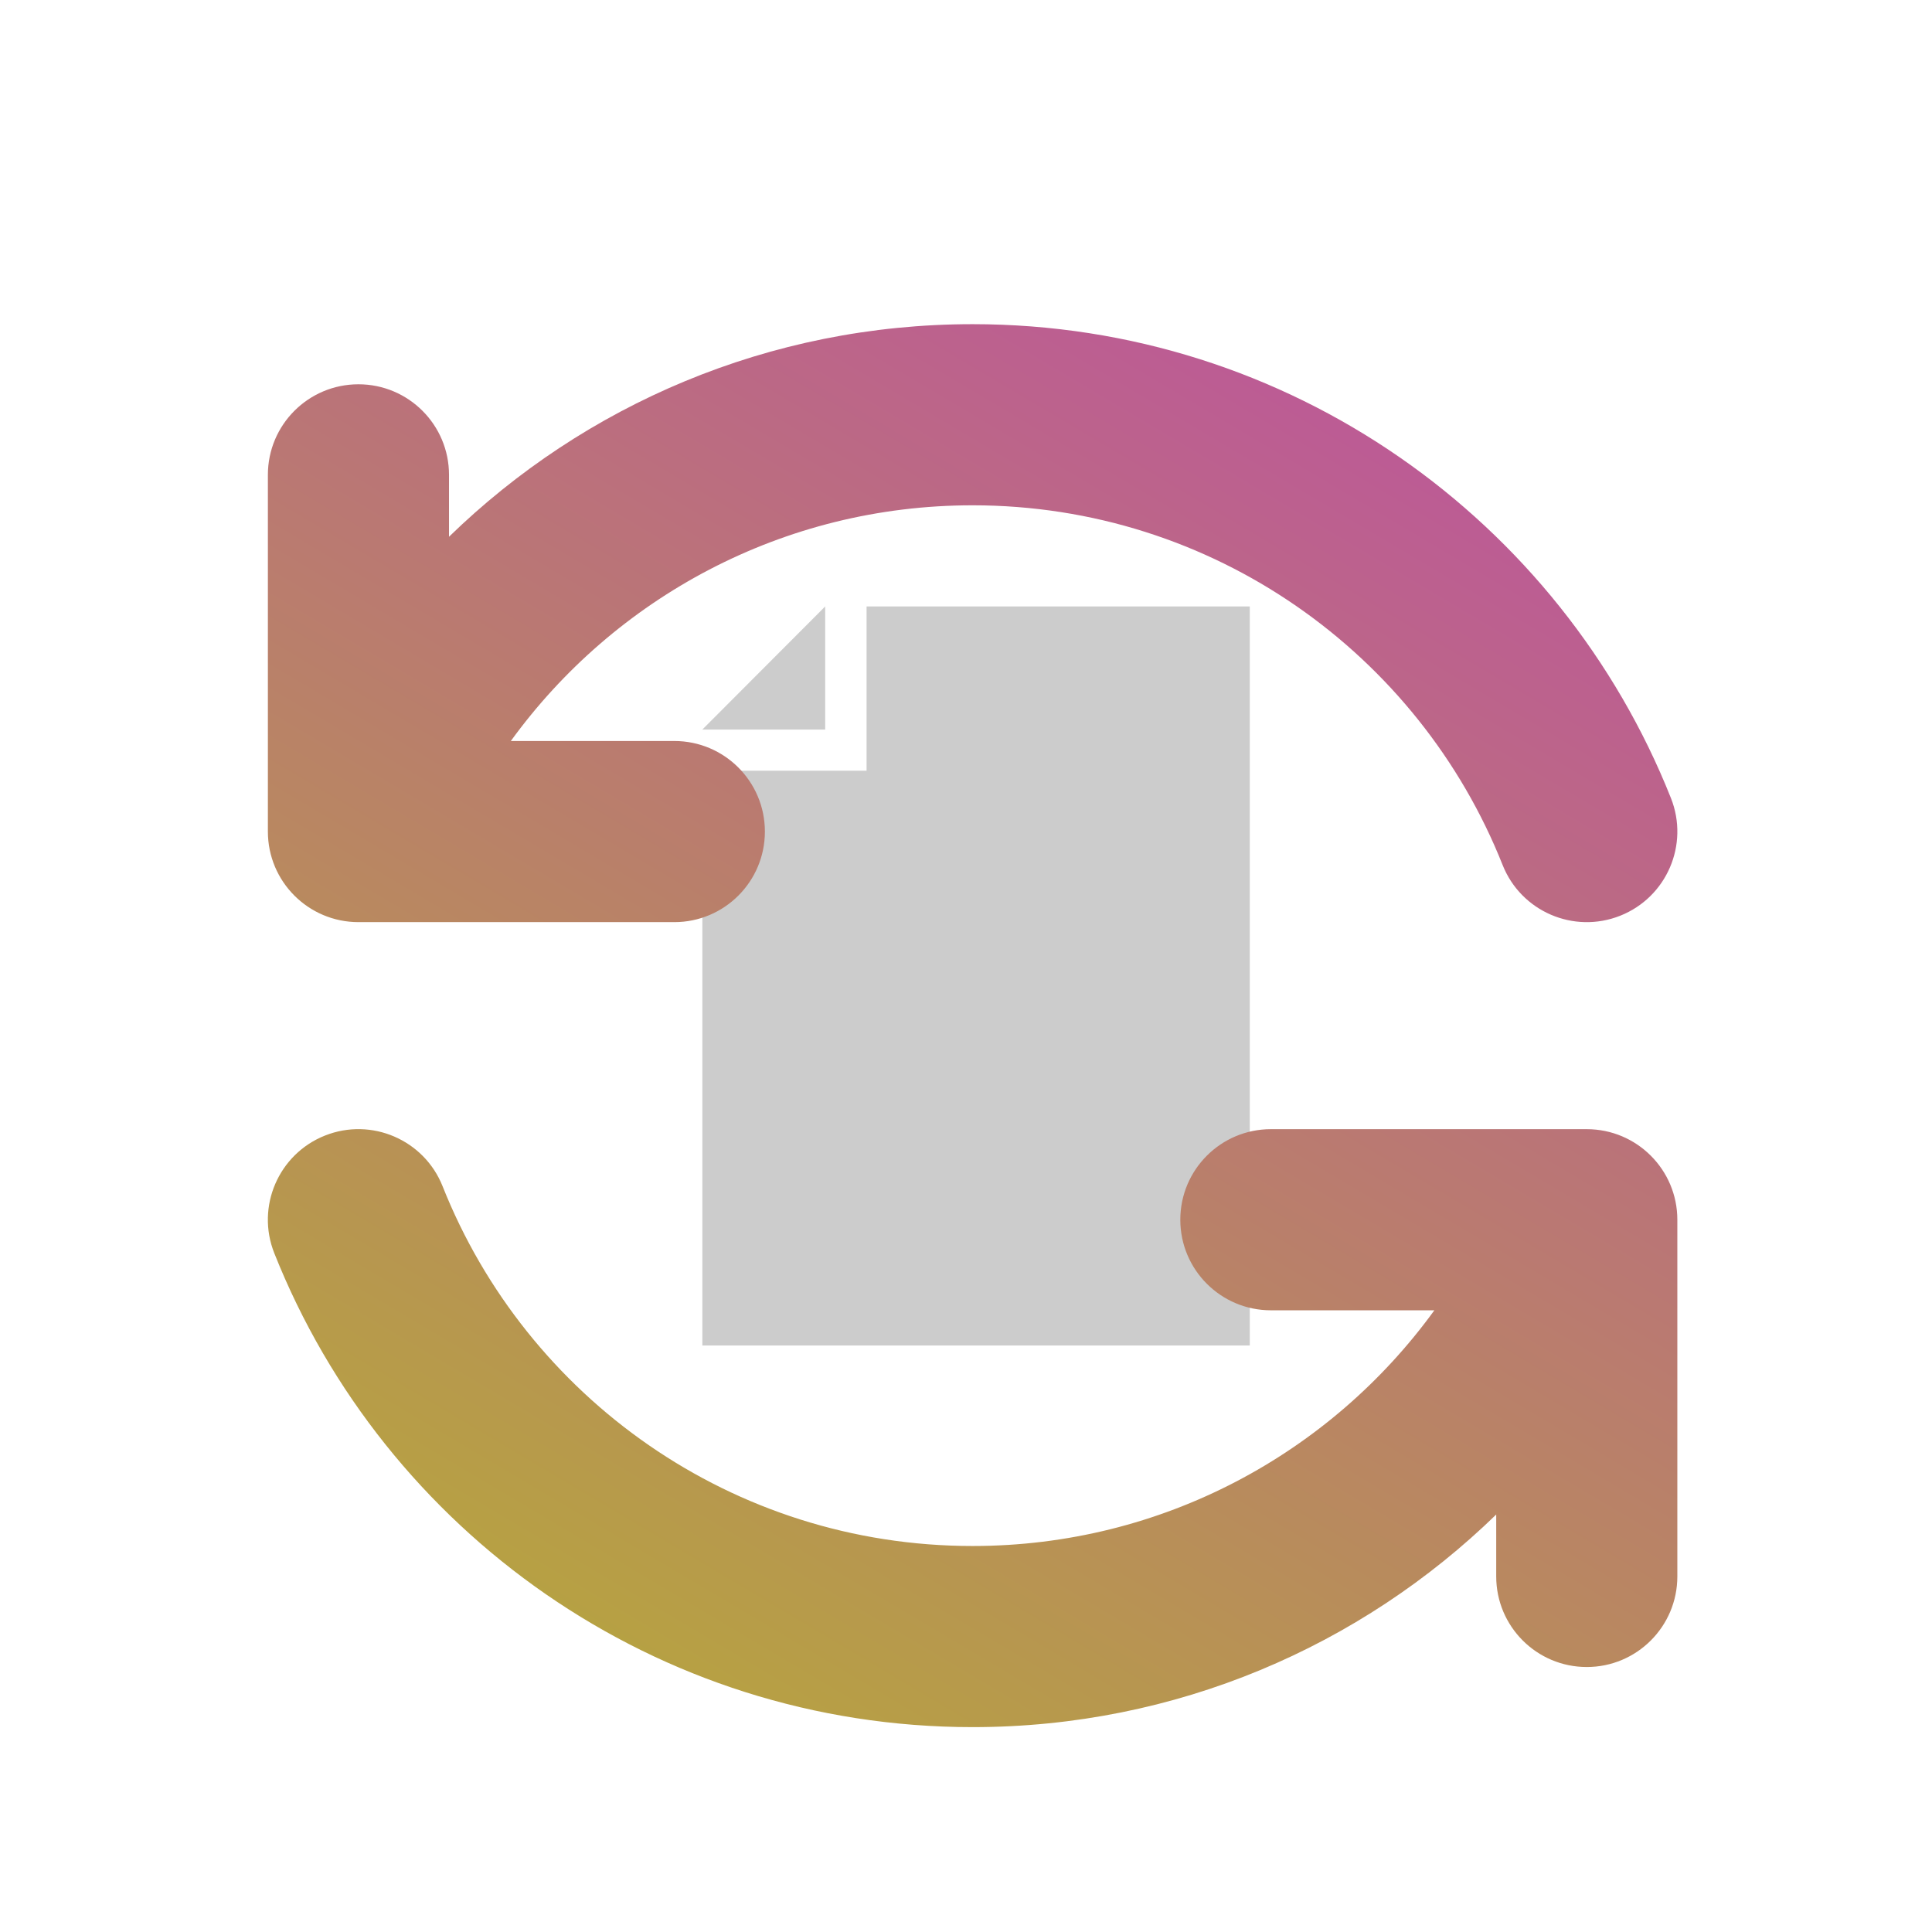
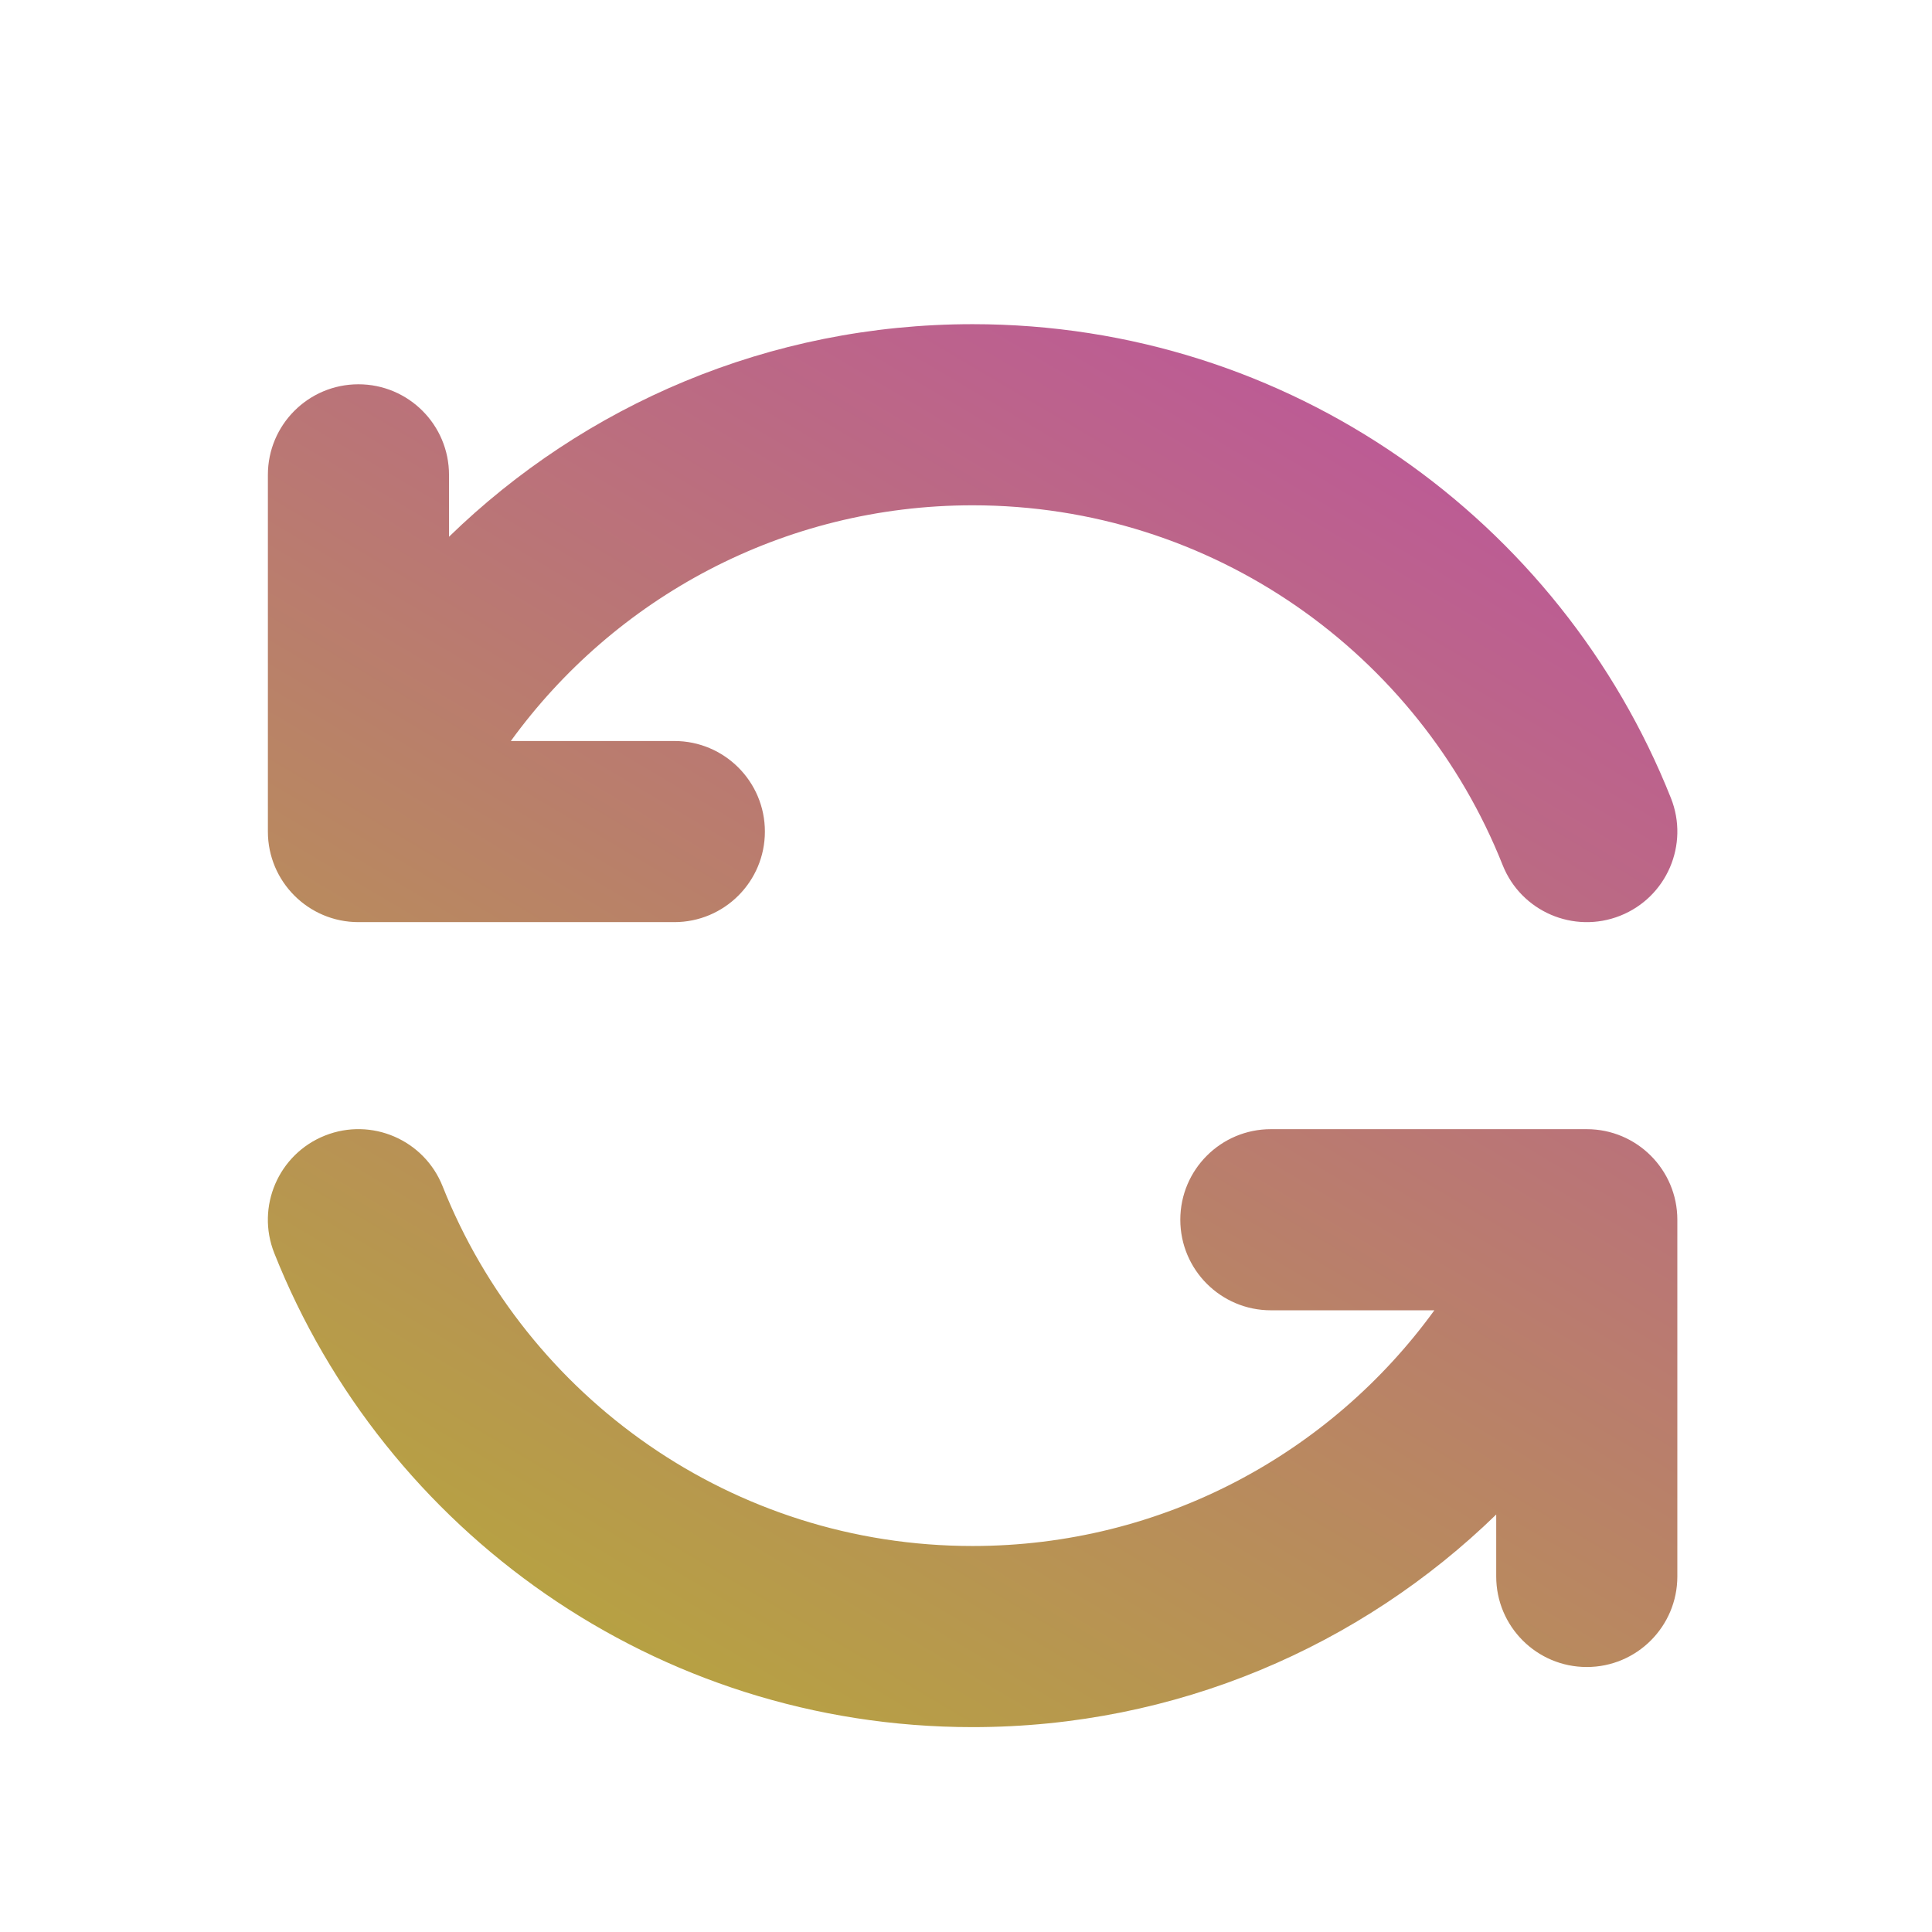
<svg xmlns="http://www.w3.org/2000/svg" width="96" height="96" viewBox="0 0 96 96" fill="none">
-   <path d="M34.899 66.856L62.101 66.856L62.101 30.134L43.06 30.134L43.06 38.294L34.899 38.295L34.899 66.856Z" fill="#CCCCCC" />
-   <path d="M41.003 36.251L34.899 36.251L41.003 30.134L41.003 36.251Z" fill="#CCCCCC" />
  <g style="mix-blend-mode:multiply">
    <path fill-rule="evenodd" clip-rule="evenodd" d="M74.664 42.981C75.581 45.291 78.197 46.419 80.507 45.502C82.817 44.584 83.945 41.968 83.028 39.658C77.55 25.869 64.085 16.108 48.328 16.108C38.207 16.108 29.031 20.135 22.311 26.671L22.311 23.595C22.311 21.109 20.296 19.095 17.811 19.095C15.325 19.095 13.311 21.109 13.311 23.595L13.311 41.32C13.311 43.805 15.325 45.82 17.811 45.82L33.507 45.82C35.992 45.82 38.007 43.805 38.007 41.32C38.007 38.834 35.992 36.82 33.507 36.82H25.383C30.533 29.72 38.895 25.108 48.328 25.108C60.273 25.108 70.501 32.503 74.664 42.981ZM21.993 58.946C21.075 56.637 18.459 55.508 16.149 56.425C13.84 57.343 12.711 59.959 13.629 62.269C19.106 76.058 32.572 85.82 48.328 85.82C58.449 85.82 67.625 81.792 74.346 75.256V78.333C74.346 80.818 76.361 82.833 78.846 82.833C81.331 82.833 83.346 80.818 83.346 78.333V60.608C83.346 58.122 81.331 56.108 78.846 56.108H63.149C60.664 56.108 58.649 58.122 58.649 60.608C58.649 63.093 60.664 65.108 63.149 65.108H71.273C66.124 72.208 57.761 76.82 48.328 76.82C36.384 76.82 26.155 69.424 21.993 58.946Z" fill="url(#paint0_linear)" />
  </g>
  <defs>
    <linearGradient id="paint0_linear" x1="69.5" y1="16" x2="28" y2="86" gradientUnits="userSpaceOnUse">
      <stop stop-color="#BD569B" />
      <stop offset="1" stop-color="#B6A63D" />
    </linearGradient>
  </defs>
</svg>